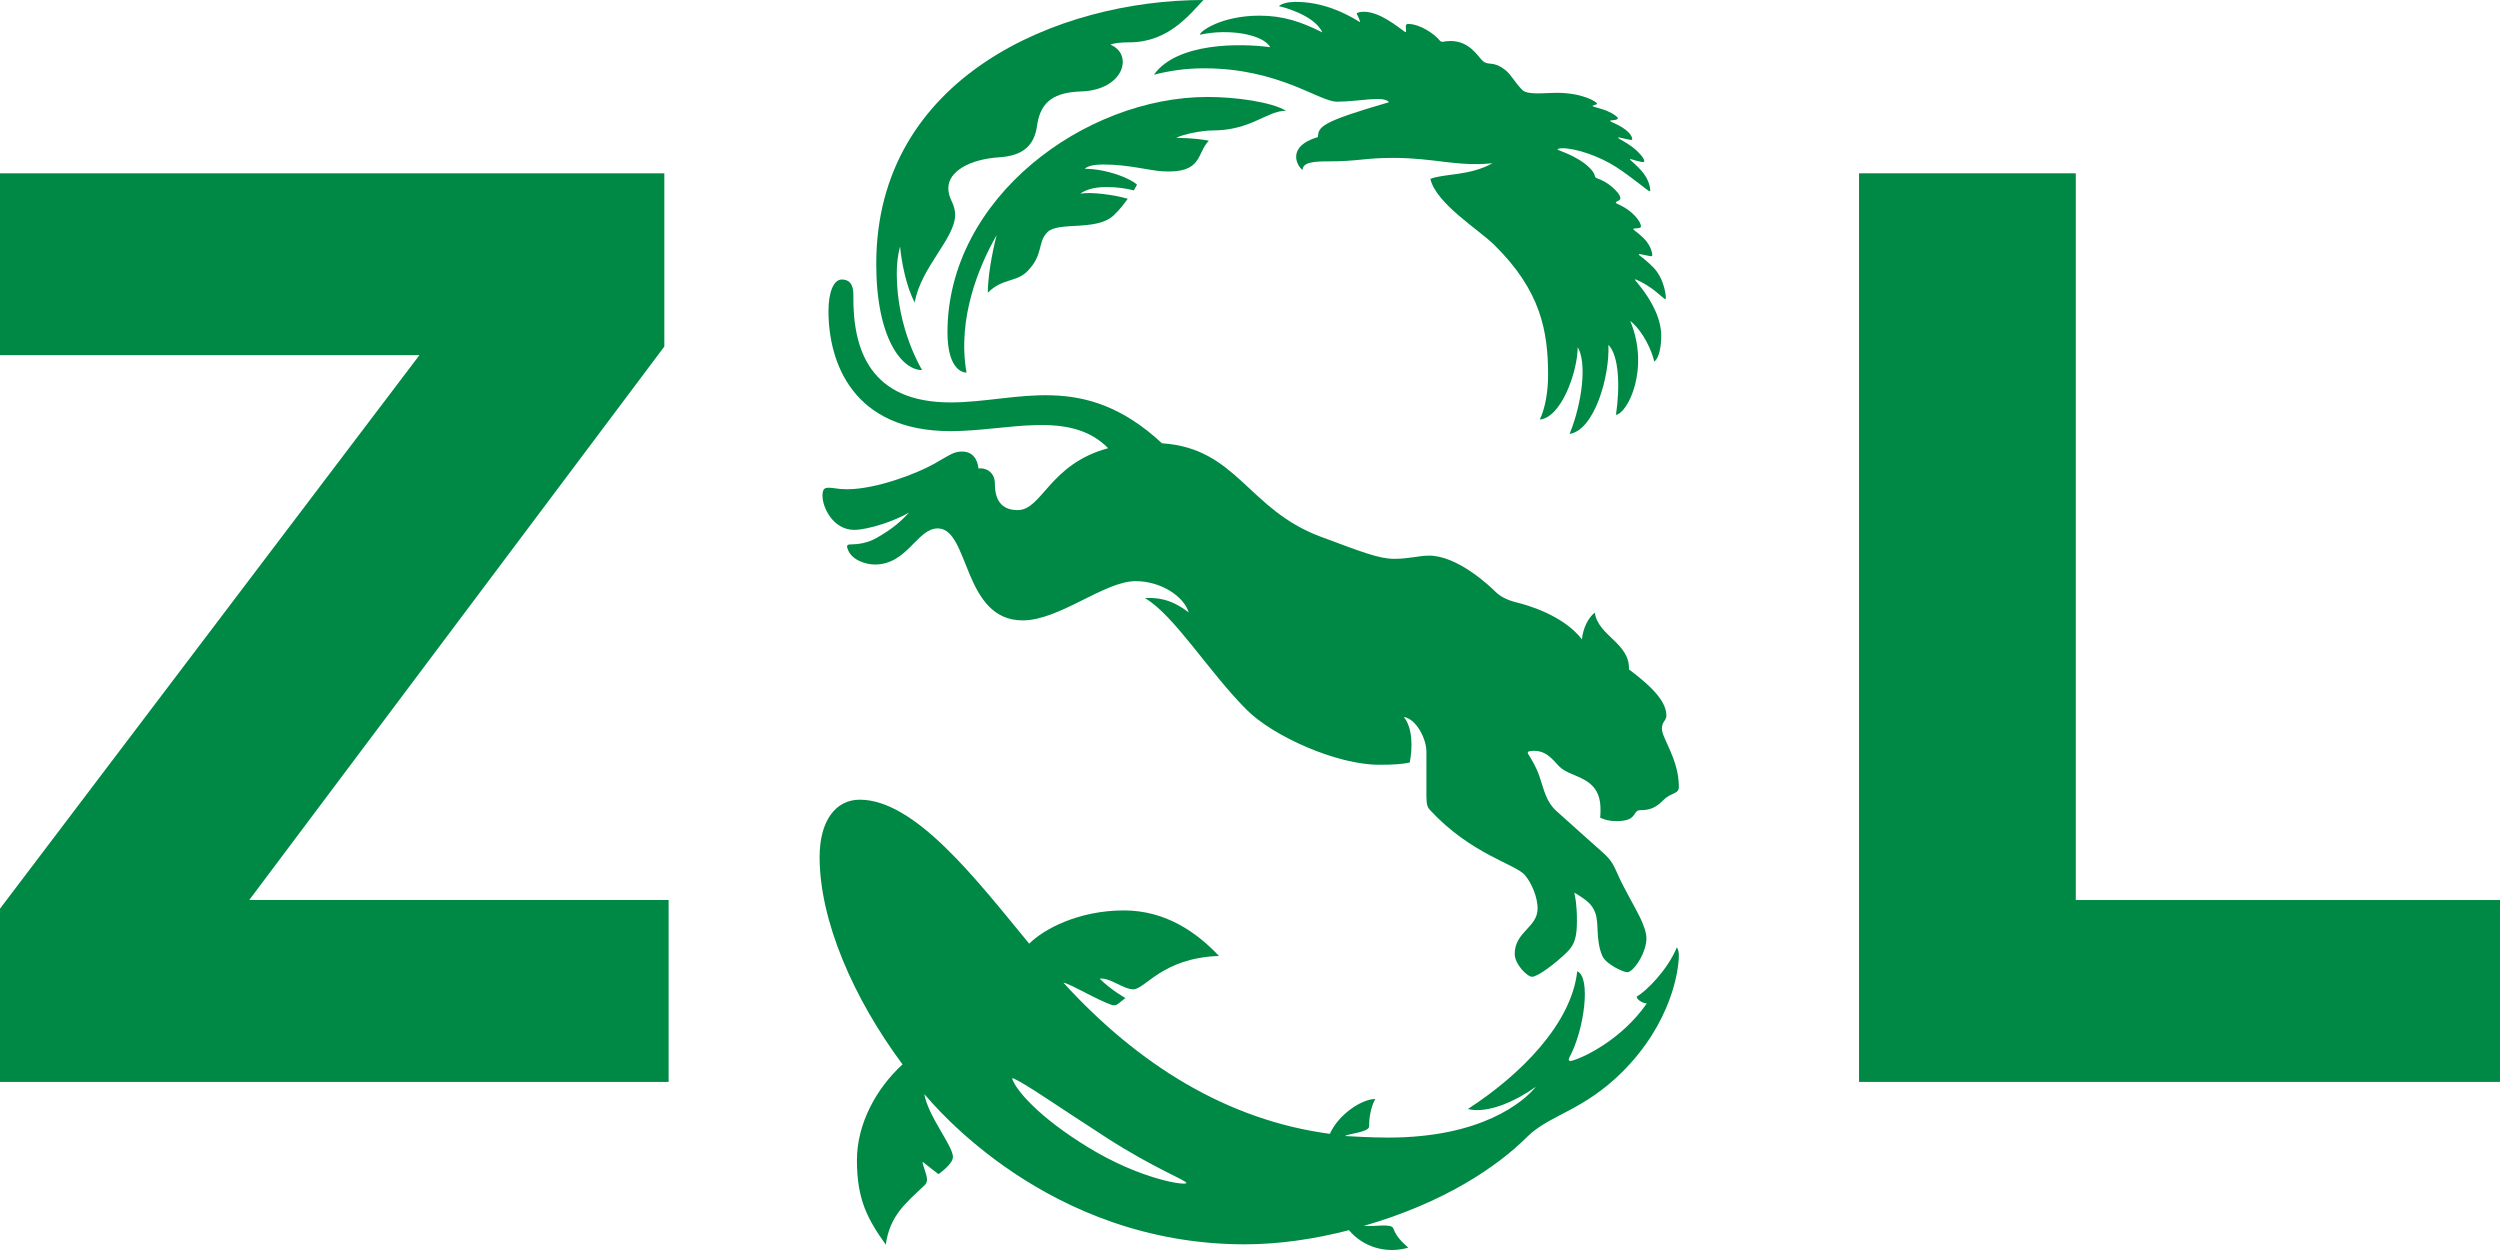
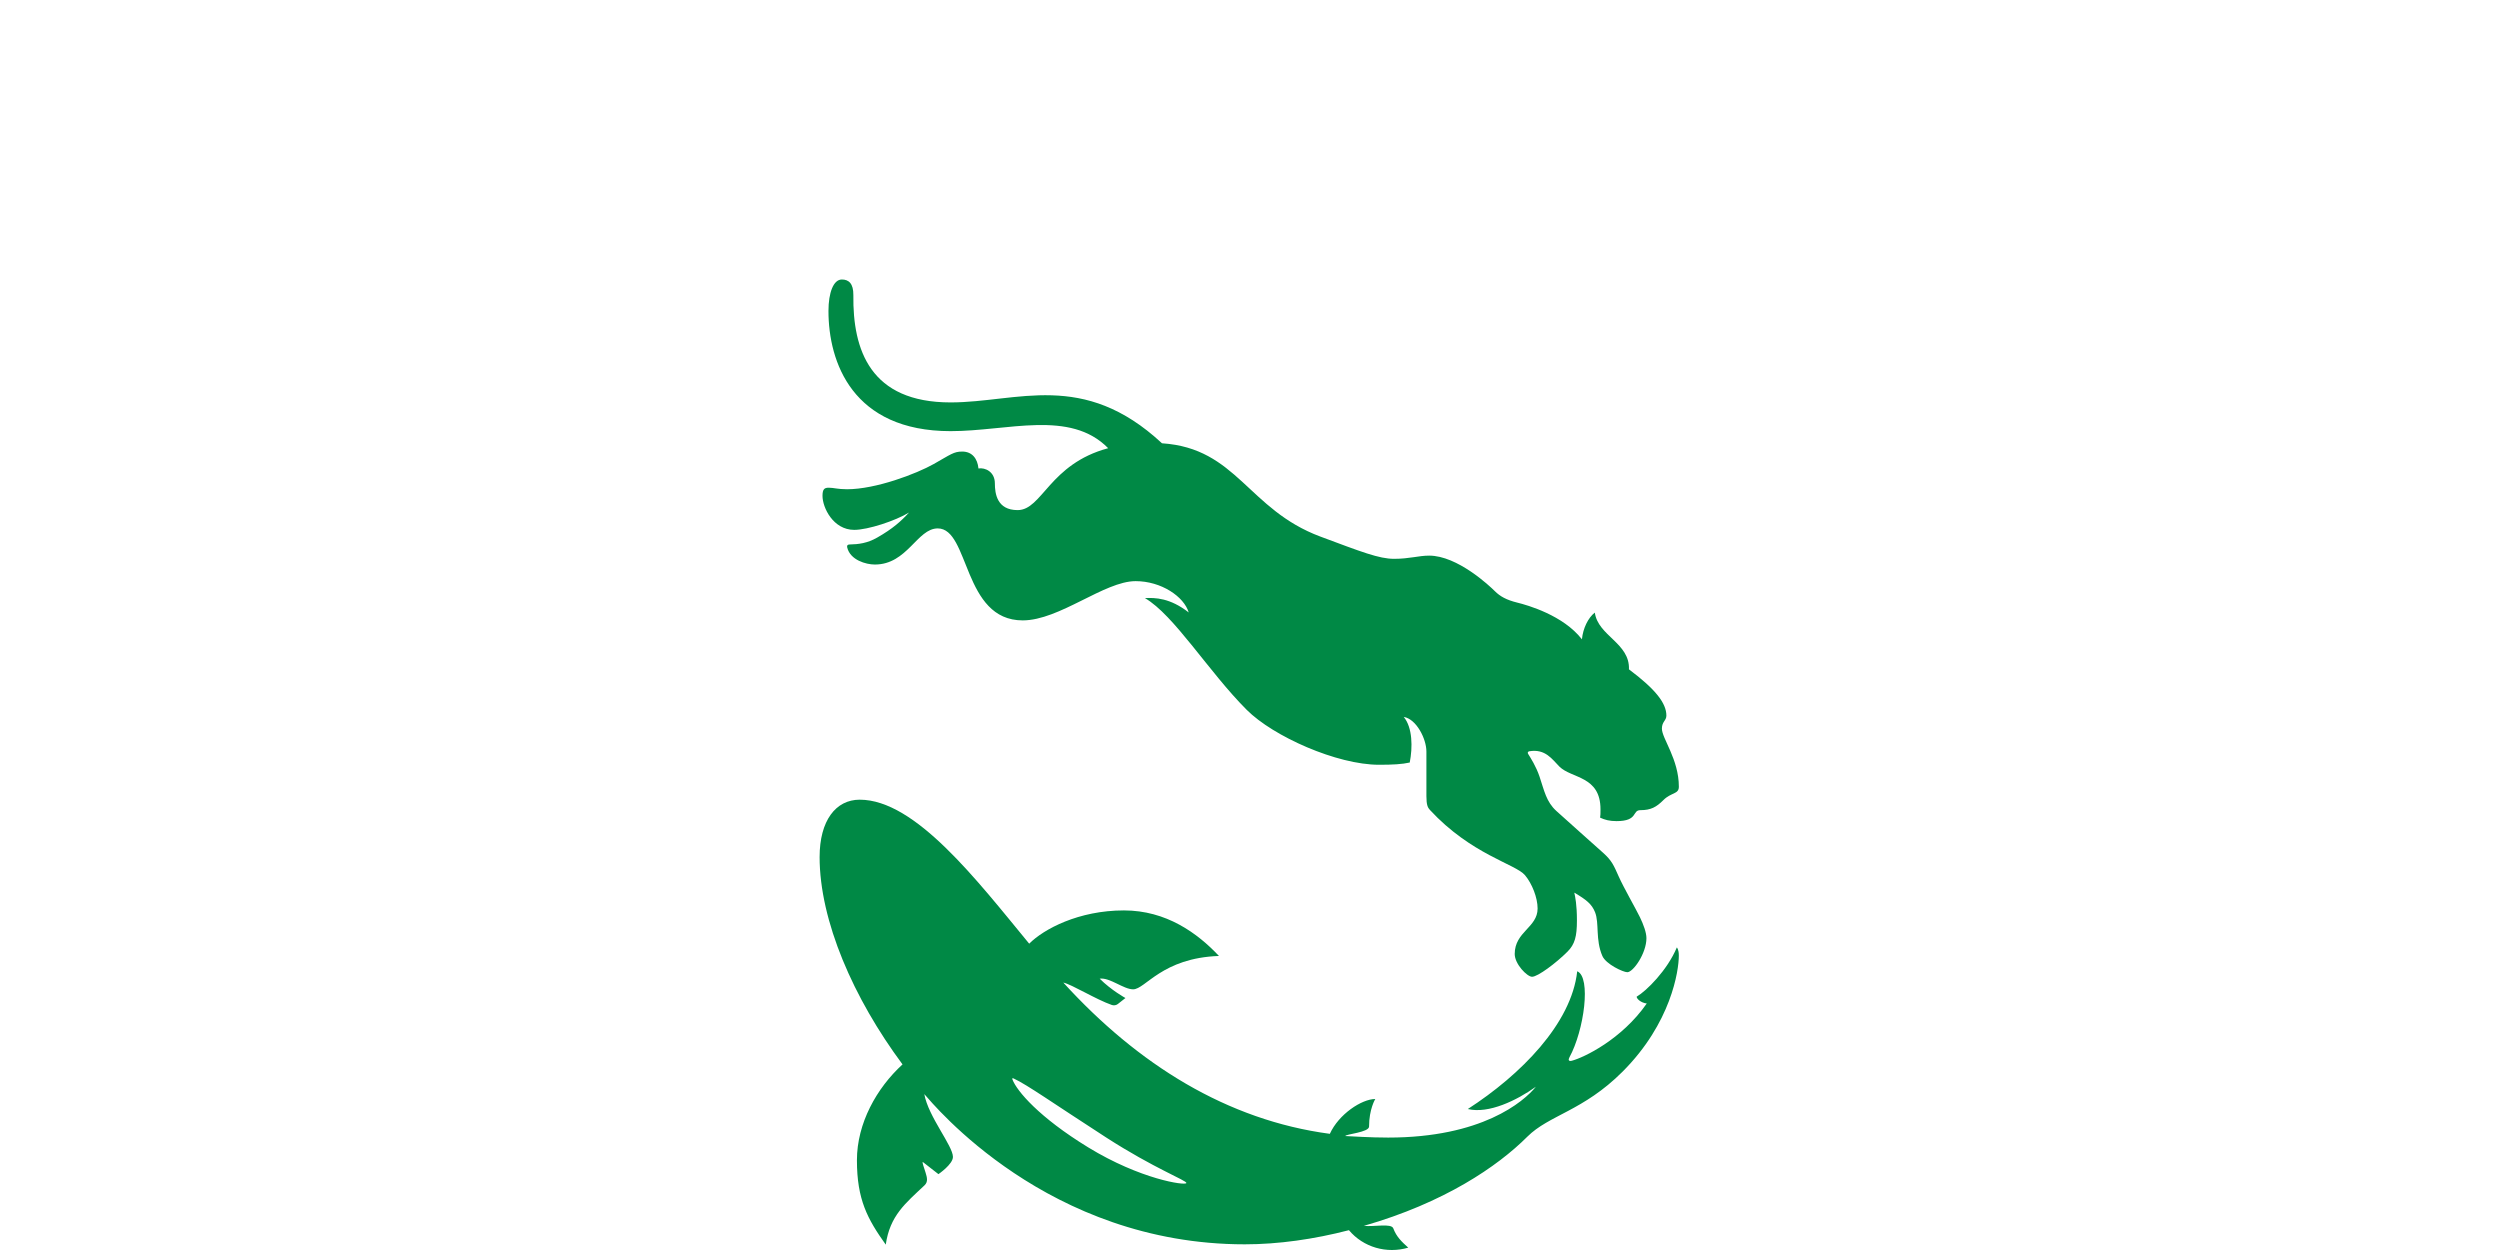
<svg xmlns="http://www.w3.org/2000/svg" width="96" height="48" viewBox="0 0 96 48" fill="none">
-   <path fill-rule="evenodd" clip-rule="evenodd" d="M49.381 4.253C48.821 3.915 47.454 3.723 46.37 3.723C41.669 3.723 36.383 7.59 36.383 12.763C36.383 14.027 36.852 14.307 37.114 14.307C36.746 12.207 37.611 10.184 38.27 9.031C38.215 9.242 37.933 10.38 37.933 11.24C38.487 10.679 39.025 10.847 39.448 10.419C40.085 9.773 39.827 9.309 40.222 8.914C40.641 8.495 42.11 8.889 42.765 8.27C43.013 8.036 43.164 7.827 43.306 7.632C42.769 7.478 41.899 7.361 41.489 7.437C41.628 7.325 41.951 7.182 42.476 7.182C42.902 7.182 43.249 7.236 43.535 7.311C43.62 7.175 43.661 7.093 43.661 7.093C43.425 6.856 42.5 6.482 41.652 6.482C41.778 6.356 42.09 6.316 42.361 6.316C43.333 6.316 44.13 6.549 44.652 6.579C46.189 6.667 45.944 5.886 46.419 5.404C46.247 5.364 45.816 5.302 45.164 5.291C45.48 5.14 46.183 5.01 46.55 5.01C48.053 5.01 48.64 4.253 49.381 4.253Z" fill="#008945" />
-   <path fill-rule="evenodd" clip-rule="evenodd" d="M46.074 1.334C47.188 1.087 48.502 1.318 48.778 1.813C47.635 1.656 45.2 1.626 44.31 2.868C44.902 2.721 45.515 2.623 46.237 2.623C49.117 2.623 50.647 3.905 51.342 3.905C52.186 3.905 53.121 3.66 53.341 3.924C50.68 4.696 50.641 4.867 50.605 5.262C49.328 5.647 49.856 6.437 50.021 6.524C50.021 6.226 50.472 6.197 50.986 6.197C52.173 6.197 52.389 6.063 53.508 6.063C55.091 6.063 55.949 6.408 57.312 6.268C56.427 6.762 55.471 6.656 54.925 6.869C55.146 7.816 56.784 8.818 57.376 9.401C59.167 11.164 59.447 12.708 59.447 14.416C59.447 14.983 59.346 15.672 59.127 16.11C59.935 16.043 60.567 14.338 60.585 13.335C60.935 13.912 60.773 15.426 60.273 16.663C61.236 16.506 61.816 14.441 61.763 13.243C62.17 13.651 62.214 14.853 62.053 15.93C62.5 15.874 63.367 14.154 62.599 12.323C62.874 12.523 63.33 13.118 63.522 13.875C63.523 13.88 63.53 13.884 63.535 13.88C63.714 13.728 63.791 13.316 63.791 12.887C63.791 11.788 62.753 10.752 62.775 10.731C62.801 10.705 63.106 10.862 63.355 11.028C63.664 11.235 63.933 11.521 63.962 11.486C63.991 11.451 63.931 10.704 63.472 10.252C63.067 9.854 62.928 9.811 62.928 9.769C62.928 9.717 63.399 9.87 63.438 9.832C63.47 9.8 63.421 9.448 63.118 9.15C62.844 8.881 62.719 8.842 62.719 8.794C62.719 8.75 62.936 8.791 63.002 8.726C63.035 8.694 63.003 8.506 62.727 8.235C62.384 7.897 62.047 7.835 62.047 7.781C62.047 7.725 62.222 7.714 62.222 7.612C62.222 7.544 62.18 7.445 62.01 7.277C61.633 6.906 61.33 6.872 61.274 6.817C61.213 6.757 61.279 6.68 61.031 6.436C60.559 5.971 59.811 5.775 59.811 5.742C59.811 5.716 59.882 5.692 59.989 5.692C60.526 5.692 61.42 6.001 62.057 6.412C62.689 6.82 63.284 7.342 63.342 7.342C63.361 7.342 63.37 7.332 63.37 7.311C63.37 7.187 63.308 6.91 63.108 6.651C62.878 6.354 62.588 6.146 62.588 6.118C62.588 6.072 63.068 6.273 63.131 6.211C63.166 6.176 63.108 6.037 62.894 5.827C62.576 5.513 62.131 5.325 62.131 5.29C62.131 5.241 62.63 5.406 62.67 5.366C62.689 5.348 62.682 5.227 62.52 5.068C62.253 4.804 61.825 4.681 61.825 4.642C61.825 4.621 61.931 4.621 62.011 4.607C62.082 4.595 62.127 4.568 62.127 4.541C62.127 4.496 61.957 4.364 61.728 4.267C61.472 4.157 61.154 4.104 61.154 4.069C61.154 4.042 61.326 4.023 61.326 3.981C61.326 3.914 60.772 3.564 59.78 3.564C59.302 3.564 58.661 3.659 58.456 3.453C58.154 3.151 58.042 2.876 57.799 2.686C57.303 2.3 57.164 2.563 56.91 2.313C56.754 2.16 56.42 1.575 55.709 1.575C55.578 1.575 55.484 1.589 55.423 1.603C55.37 1.615 55.315 1.595 55.282 1.552C55.097 1.316 54.536 0.92 54.076 0.92C54.025 0.92 53.975 0.936 53.983 1.039C53.989 1.1 53.992 1.158 53.993 1.209C53.993 1.229 53.971 1.241 53.955 1.229C53.658 1.017 52.977 0.452 52.379 0.452C52.219 0.452 52.141 0.484 52.11 0.503C52.099 0.509 52.095 0.521 52.102 0.533C52.125 0.575 52.217 0.768 52.227 0.842C52.228 0.848 52.223 0.851 52.218 0.848C51.554 0.432 50.719 0.072 49.741 0.072C49.486 0.072 49.206 0.134 49.11 0.235C49.11 0.235 50.45 0.533 50.778 1.243C49.969 0.839 49.273 0.601 48.369 0.601C46.899 0.601 46.074 1.203 46.074 1.334Z" fill="#008945" />
-   <path fill-rule="evenodd" clip-rule="evenodd" d="M35.41 14.212C35.41 14.212 34.436 12.644 34.436 10.519C34.436 10.154 34.47 9.798 34.564 9.469C34.61 10.021 34.803 11.031 35.126 11.614C35.357 10.268 36.677 9.151 36.677 8.254C36.677 7.79 36.417 7.672 36.417 7.221C36.417 6.584 37.229 6.114 38.379 6.039C39.302 5.979 39.719 5.573 39.823 4.827C39.956 3.862 40.52 3.545 41.525 3.511C43.166 3.454 43.535 2.081 42.638 1.714C42.757 1.664 42.979 1.625 43.381 1.625C44.883 1.625 45.707 0.524 46.212 0C40.674 0 33.648 2.932 33.648 10.132C33.648 13.003 34.638 14.212 35.41 14.212Z" fill="#008945" />
  <path fill-rule="evenodd" clip-rule="evenodd" d="M63.989 27.479C63.989 26.999 63.569 26.465 62.552 25.703C62.59 24.692 61.366 24.423 61.241 23.524C60.987 23.717 60.786 24.127 60.746 24.55C60.029 23.626 58.657 23.237 58.262 23.14C57.842 23.036 57.602 22.899 57.404 22.702C57.206 22.504 55.968 21.336 54.879 21.336C54.474 21.336 54.124 21.459 53.533 21.459C52.955 21.459 52.281 21.193 50.704 20.605C47.912 19.565 47.504 17.213 44.62 17.022C41.587 14.202 39.069 15.453 36.503 15.453C33.42 15.453 32.742 13.444 32.769 11.332C32.774 10.885 32.59 10.733 32.327 10.733C32.007 10.733 31.813 11.233 31.813 11.942C31.813 13.905 32.734 16.556 36.503 16.556C38.704 16.556 41.087 15.717 42.554 17.211C40.293 17.818 40.021 19.588 39.077 19.588C38.286 19.588 38.203 18.956 38.203 18.564C38.203 18.114 37.829 17.947 37.573 17.989C37.537 17.617 37.336 17.34 36.948 17.34C36.622 17.34 36.507 17.451 35.858 17.817C35.194 18.192 33.633 18.787 32.528 18.787C32.159 18.787 32.017 18.728 31.826 18.728C31.661 18.728 31.584 18.777 31.584 19.041C31.584 19.49 31.993 20.347 32.802 20.347C33.327 20.347 34.383 20 34.906 19.681C34.601 20.016 34.281 20.302 33.688 20.641C33.304 20.862 32.959 20.902 32.623 20.908C32.547 20.909 32.514 20.946 32.533 21.024C32.65 21.508 33.255 21.678 33.595 21.678C34.841 21.678 35.219 20.291 36.009 20.291C37.237 20.291 36.963 23.823 39.272 23.823C40.683 23.823 42.407 22.316 43.607 22.316C44.591 22.316 45.464 22.907 45.647 23.519C44.927 22.957 44.362 22.949 43.963 22.966C45.079 23.61 46.413 25.797 47.875 27.259C48.896 28.28 51.338 29.367 52.955 29.367C53.483 29.367 53.84 29.347 54.134 29.281C54.248 28.704 54.245 27.938 53.903 27.53C54.385 27.606 54.774 28.367 54.774 28.858V30.575C54.774 30.917 54.829 31.015 54.908 31.101C56.492 32.814 58.197 33.177 58.56 33.608C58.833 33.934 59.044 34.473 59.044 34.886C59.044 35.619 58.165 35.775 58.165 36.634C58.165 37.021 58.642 37.508 58.831 37.508C59.05 37.508 59.753 36.982 60.192 36.543C60.473 36.262 60.554 35.962 60.554 35.346C60.554 34.74 60.488 34.432 60.453 34.277C60.921 34.554 61.126 34.718 61.25 35.029C61.417 35.448 61.259 36.087 61.531 36.71C61.67 37.027 62.331 37.333 62.488 37.333C62.715 37.333 63.223 36.608 63.223 36.026C63.223 35.81 63.11 35.505 62.975 35.224C62.816 34.895 62.354 34.096 62.159 33.658C61.964 33.22 61.895 33.049 61.56 32.748C61.225 32.447 60.145 31.488 59.762 31.139C59.378 30.789 59.299 30.363 59.12 29.827C58.986 29.427 58.776 29.105 58.679 28.948C58.649 28.899 58.675 28.858 58.724 28.849C59.343 28.745 59.602 29.157 59.88 29.436C60.347 29.902 61.459 29.785 61.459 31.079C61.459 31.257 61.458 31.296 61.444 31.398C61.627 31.482 61.803 31.531 62.073 31.531C62.921 31.531 62.66 31.11 62.994 31.11C63.393 31.11 63.603 30.994 63.876 30.722C64.174 30.424 64.468 30.503 64.468 30.212C64.468 29.153 63.817 28.359 63.817 27.979C63.817 27.707 63.989 27.675 63.989 27.479Z" fill="#008945" />
  <path fill-rule="evenodd" clip-rule="evenodd" d="M41.785 44.058C39.891 42.898 39.05 41.895 38.88 41.458C38.858 41.402 38.877 41.392 38.927 41.415C39.453 41.659 40.431 42.358 42.478 43.68C44.322 44.87 45.585 45.335 45.556 45.429C45.523 45.536 43.792 45.287 41.785 44.058ZM62.847 38.273C62.847 38.351 63.004 38.506 63.236 38.534C62.273 39.918 60.821 40.609 60.36 40.732C60.235 40.765 60.214 40.698 60.264 40.606C60.834 39.563 61.107 37.517 60.565 37.297C60.346 39.311 58.387 41.28 56.364 42.587C57.168 42.78 58.251 42.251 58.979 41.73C58.504 42.314 56.893 43.683 53.306 43.683C52.601 43.683 51.909 43.634 51.661 43.624C51.661 43.55 52.572 43.485 52.572 43.26C52.572 42.588 52.811 42.202 52.811 42.202C52.29 42.202 51.407 42.786 51.066 43.539C47.123 43.014 43.702 40.881 40.831 37.731C41.152 37.799 42.09 38.382 42.696 38.592C42.773 38.618 42.859 38.604 42.924 38.555C43.024 38.478 43.136 38.387 43.217 38.324C43.217 38.324 42.673 38.026 42.228 37.581C42.615 37.526 43.141 37.99 43.512 37.99C43.982 37.99 44.621 36.784 46.808 36.709C45.981 35.829 44.783 34.96 43.16 34.96C41.418 34.96 40.082 35.676 39.521 36.237C37.508 33.793 35.15 30.708 33.013 30.708C32.093 30.708 31.473 31.512 31.473 32.91C31.473 35.359 32.772 38.336 34.657 40.873C33.664 41.781 32.906 43.134 32.906 44.553C32.906 46.068 33.313 46.811 34.013 47.794C34.174 46.679 34.762 46.214 35.502 45.516C35.647 45.379 35.597 45.21 35.543 45.031C35.482 44.828 35.407 44.645 35.434 44.618L36.036 45.087C36.036 45.087 36.593 44.708 36.593 44.426C36.593 43.999 35.647 42.88 35.493 42.013C35.842 42.404 40.23 47.782 47.799 47.782C49.087 47.782 50.457 47.587 51.799 47.239C52.354 47.899 53.246 48.152 54.077 47.91C53.819 47.678 53.624 47.492 53.502 47.168C53.425 46.966 52.768 47.115 52.371 47.073C55.455 46.188 57.501 44.796 58.647 43.651C59.483 42.815 60.794 42.665 62.307 41.151C64.172 39.286 64.467 37.277 64.467 36.694C64.467 36.449 64.391 36.382 64.391 36.381C64.023 37.262 63.221 38.055 62.847 38.273Z" fill="#008945" />
-   <path fill-rule="evenodd" clip-rule="evenodd" d="M25.51 13.308V6.655H0V13.638H16.106L0 34.893V41.545H25.675V34.561H9.57L25.51 13.308Z" fill="#008945" />
-   <path fill-rule="evenodd" clip-rule="evenodd" d="M79.71 34.561V6.655H71.387V41.545H96V34.561H79.71Z" fill="#008945" />
</svg>